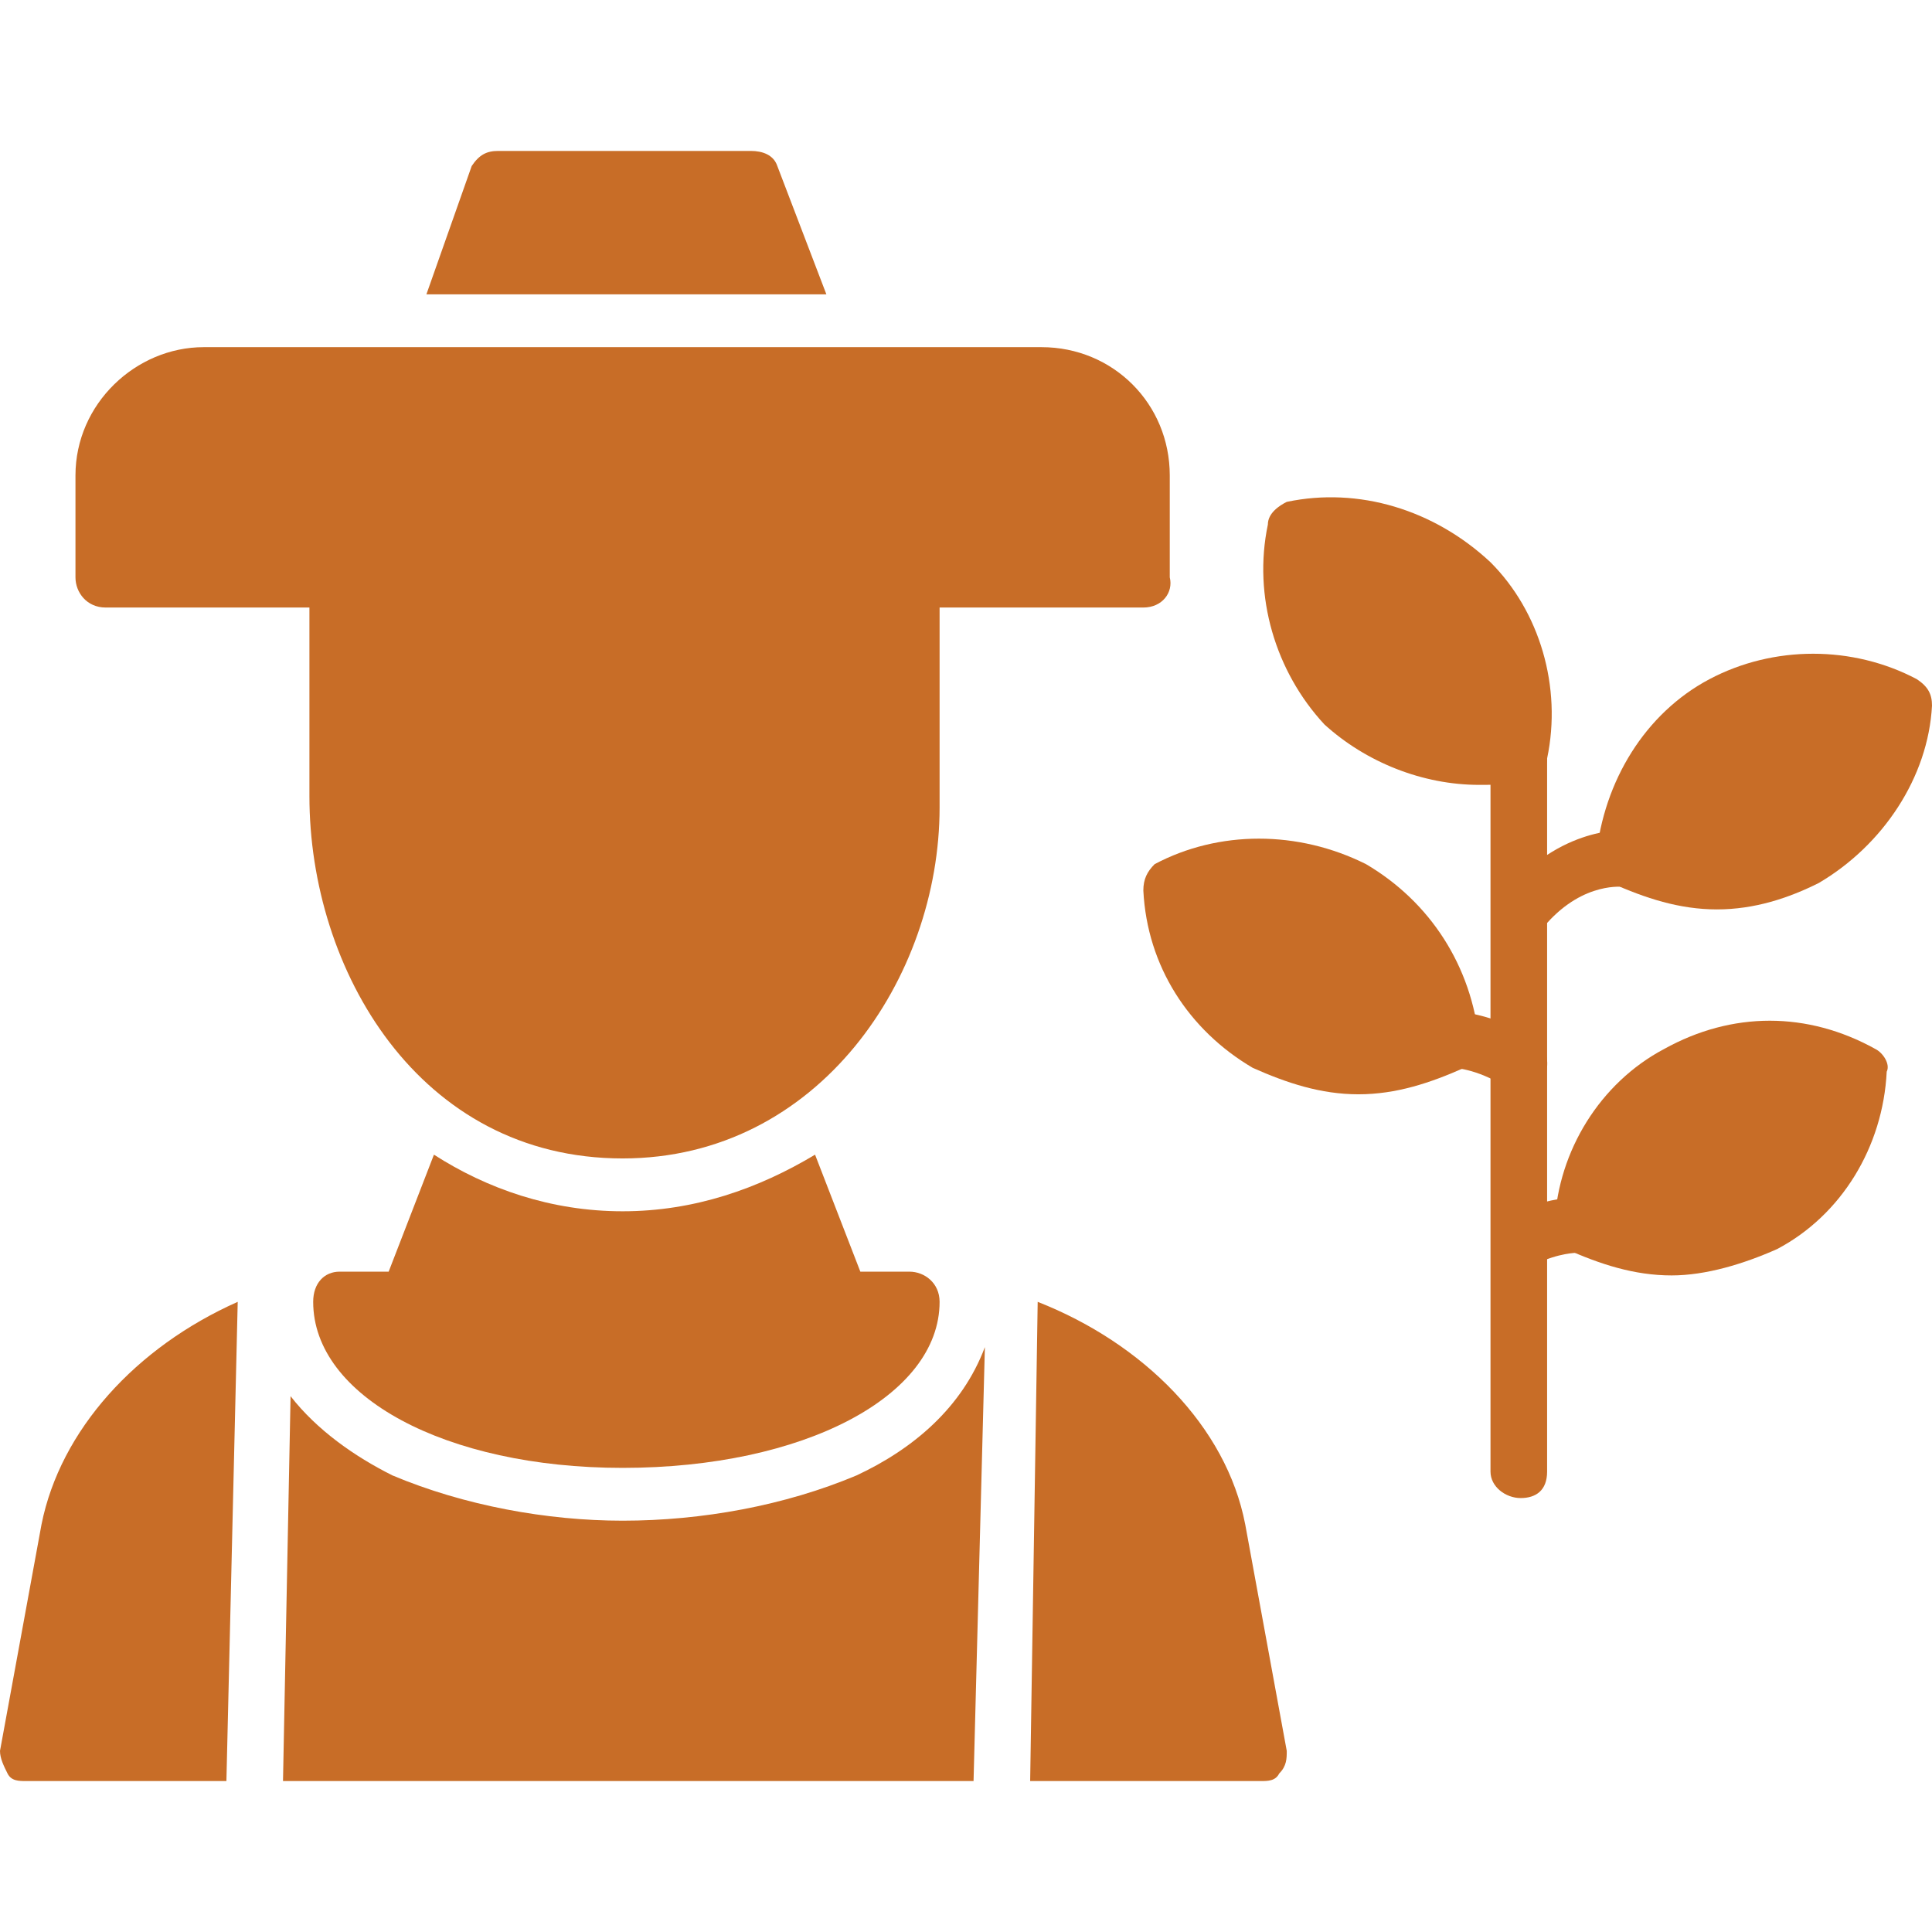
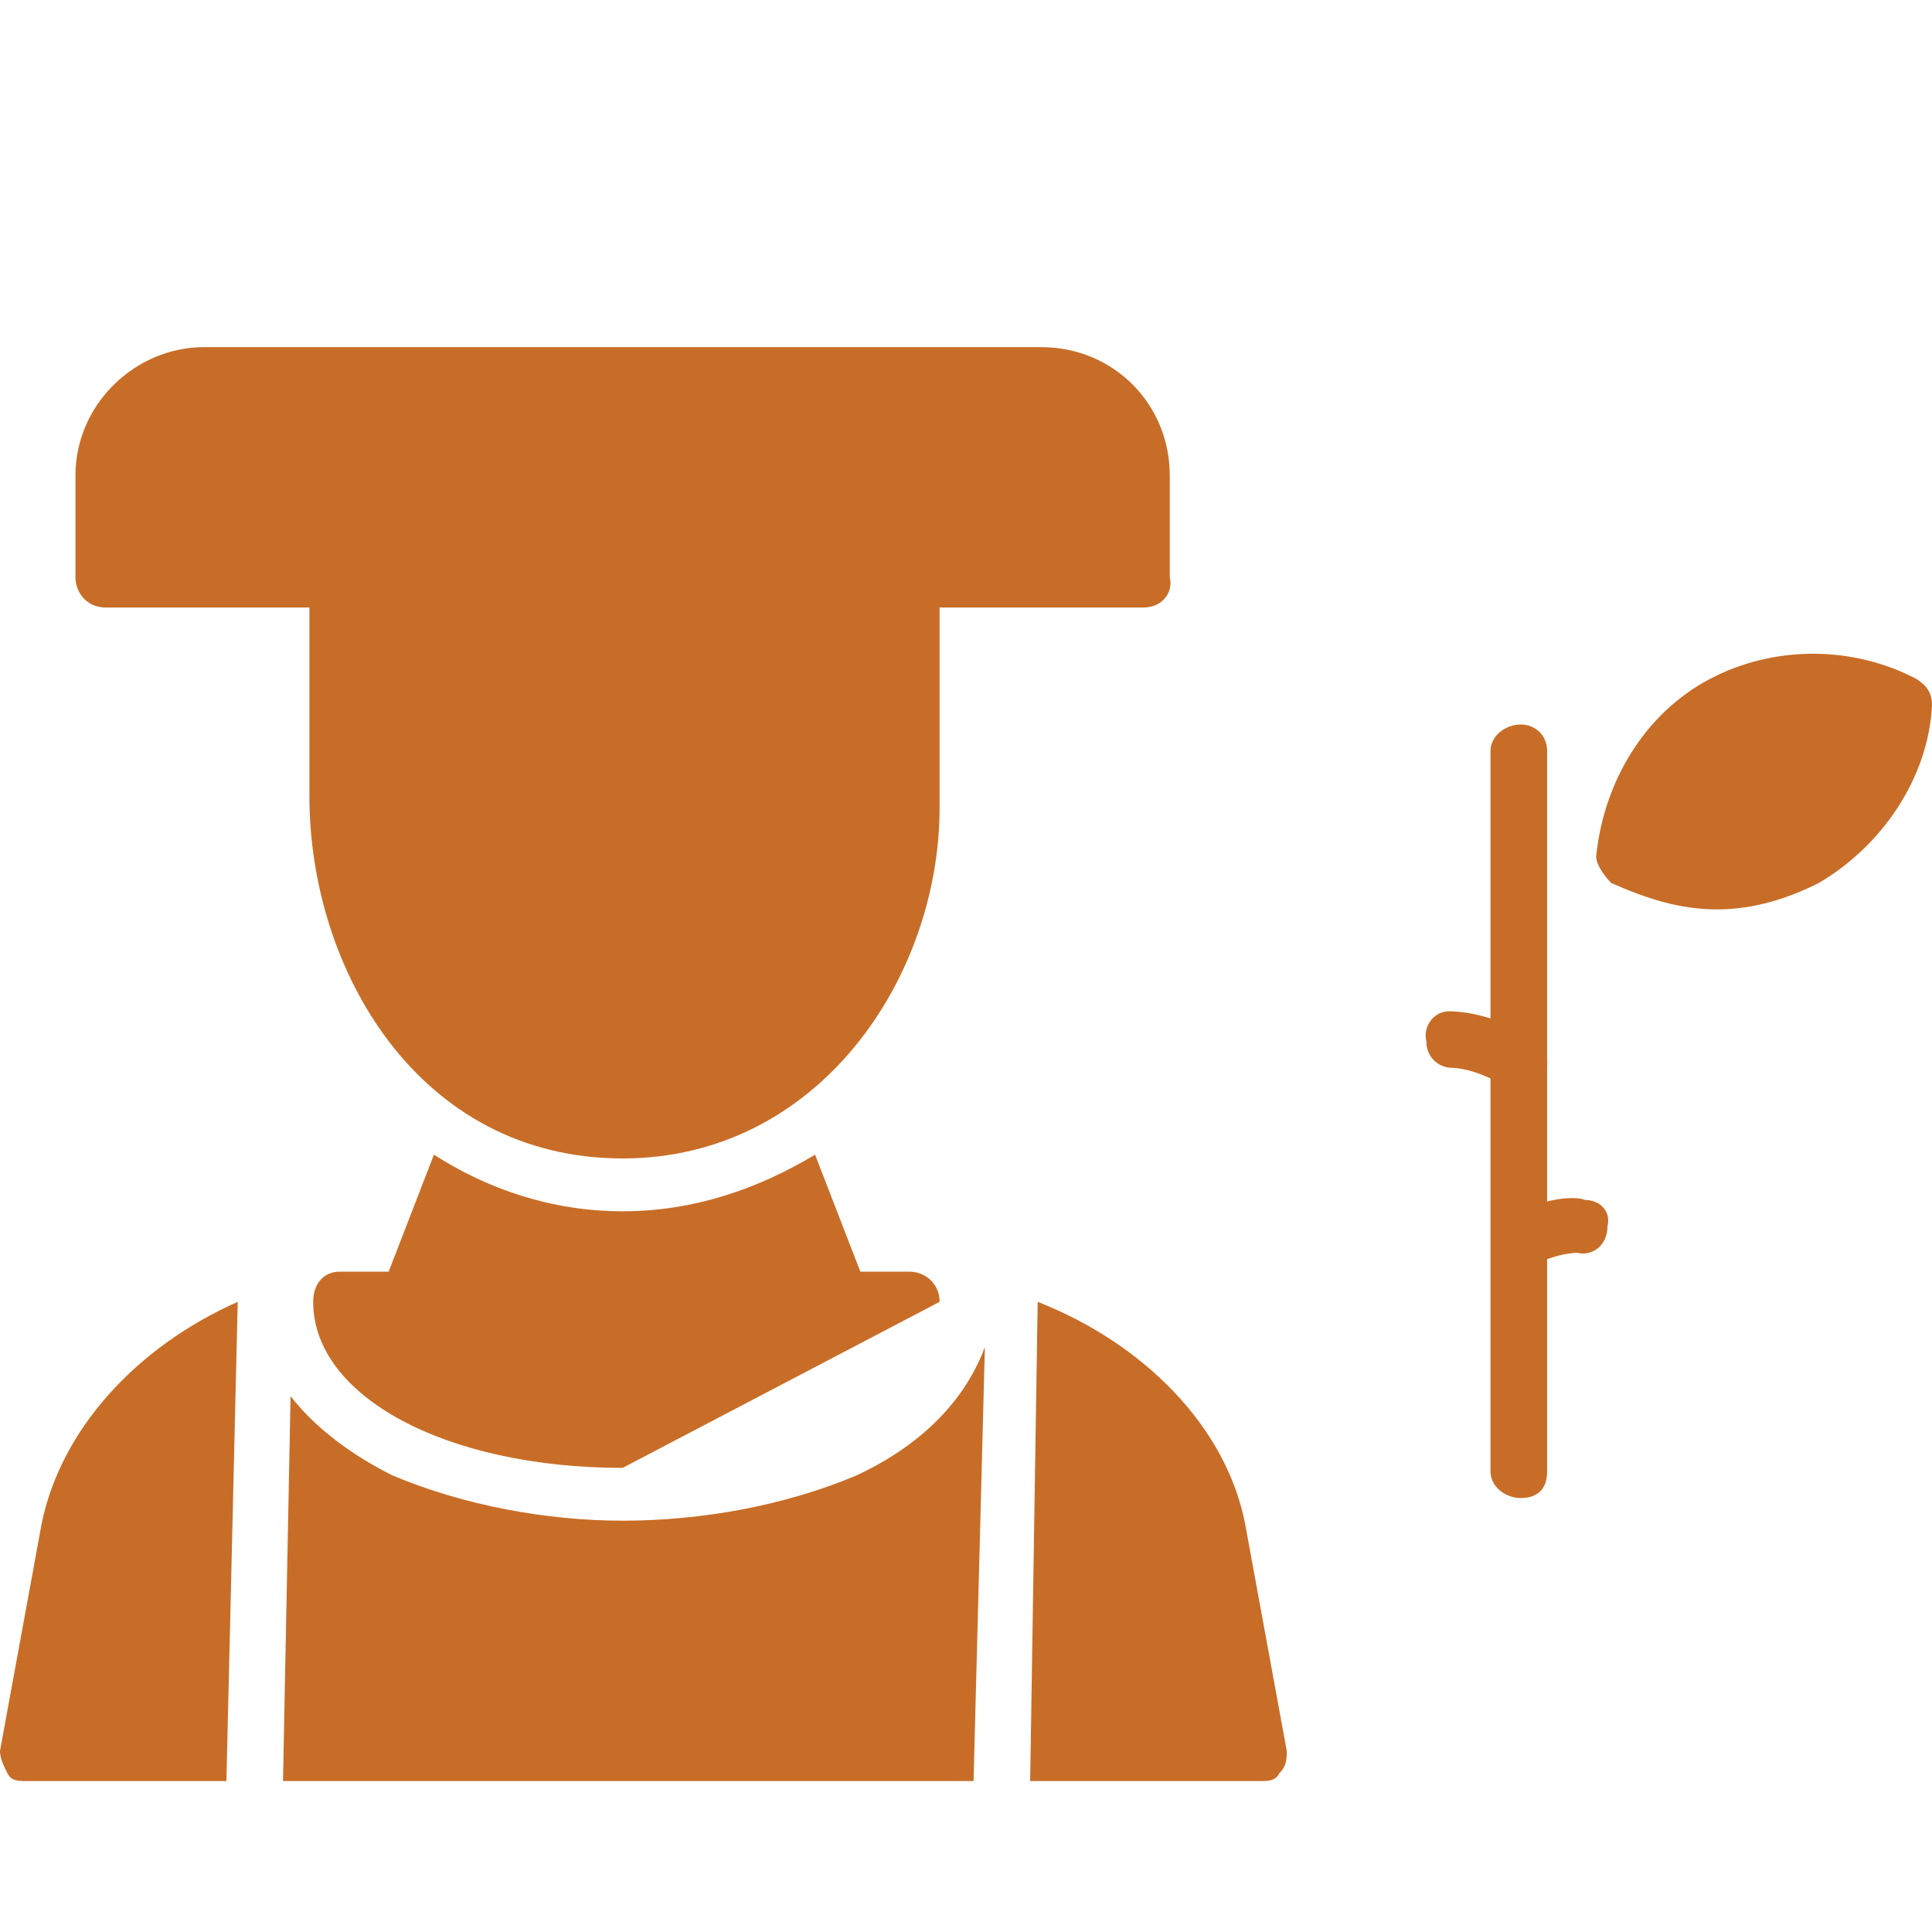
<svg xmlns="http://www.w3.org/2000/svg" version="1.0" preserveAspectRatio="xMidYMid meet" height="128" viewBox="0 0 96 96" zoomAndPan="magnify" width="128">
  <defs>
    <clipPath id="137ea0be9d">
      <path clip-rule="nonzero" d="M 21 7.5 L 42 7.5 L 42 15 L 21 15 Z M 21 7.5" />
    </clipPath>
    <clipPath id="b7b1de21ec">
      <path clip-rule="nonzero" d="M 0 64 L 64 64 L 64 88.5 L 0 88.5 Z M 0 64" />
    </clipPath>
  </defs>
  <path fill-rule="evenodd" fill-opacity="1" d="M 18.188 30.188 L 18.188 39.562 C 18.188 46.875 22.688 54.75 31.125 54.75 C 39 54.75 43.875 47.25 43.875 40.125 L 43.875 30.188 Z M 18.188 30.188" fill="#c86d27" />
  <path fill-rule="evenodd" fill-opacity="1" d="M 30.938 57.562 C 20.812 57.562 15.375 48.188 15.375 39.562 L 15.375 28.688 C 15.375 27.938 15.938 27.375 16.875 27.375 L 45.188 27.375 C 46.125 27.375 46.688 27.938 46.688 28.688 L 46.688 40.125 C 46.688 48.562 40.688 57.562 30.938 57.562 Z M 30.938 57.562" fill="#c86d27" />
  <path fill-rule="evenodd" fill-opacity="1" d="M 56.812 30.188 L 5.25 30.188 C 4.312 30.188 3.75 29.438 3.75 28.688 L 3.75 23.625 C 3.75 20.062 6.75 17.25 10.125 17.25 L 51.75 17.25 C 55.312 17.25 58.125 20.062 58.125 23.625 L 58.125 28.688 C 58.312 29.438 57.75 30.188 56.812 30.188 Z M 56.812 30.188" fill="#c86d27" />
  <g clip-path="url(#137ea0be9d)">
-     <path fill-rule="evenodd" fill-opacity="1" d="M 21.188 14.625 L 23.438 8.25 C 23.812 7.688 24.188 7.5 24.75 7.5 L 37.312 7.5 C 37.875 7.5 38.438 7.688 38.625 8.25 L 41.062 14.625 Z M 21.188 14.625" fill="#c86d27" />
-   </g>
+     </g>
  <g clip-path="url(#b7b1de21ec)">
    <path fill-rule="evenodd" fill-opacity="1" d="M 62.625 88.5 L 51.188 88.5 L 51.562 64.688 C 56.812 66.75 60.938 70.875 61.875 75.75 L 63.938 87 C 63.938 87.375 63.938 87.75 63.562 88.125 C 63.375 88.5 63 88.5 62.625 88.5 Z M 48.375 88.5 L 14.062 88.5 L 14.438 69.375 C 15.75 71.062 17.625 72.375 19.5 73.312 C 23.062 74.812 27.188 75.562 30.938 75.562 C 34.875 75.562 39 74.812 42.562 73.312 C 45.375 72 47.812 69.938 48.938 66.938 Z M 11.25 88.5 L 1.312 88.5 C 0.938 88.5 0.562 88.5 0.375 88.125 C 0.188 87.75 0 87.375 0 87 L 2.062 75.75 C 3 71.062 6.75 66.938 11.812 64.688 Z M 11.25 88.5" fill="#c86d27" />
  </g>
-   <path fill-rule="evenodd" fill-opacity="1" d="M 30.938 72.938 C 22.125 72.938 15.562 69.375 15.562 64.688 C 15.562 63.75 16.125 63.188 16.875 63.188 L 19.312 63.188 L 21.562 57.375 C 24.188 59.062 27.375 60.188 30.938 60.188 C 34.5 60.188 37.688 59.062 40.5 57.375 L 42.75 63.188 L 45.188 63.188 C 45.938 63.188 46.688 63.75 46.688 64.688 C 46.688 69.375 39.938 72.938 30.938 72.938 Z M 30.938 72.938" fill="#c86d27" />
-   <path fill-rule="evenodd" fill-opacity="1" d="M 73.5 39 C 70.688 39 67.875 37.875 65.812 36 C 63.375 33.375 62.25 29.625 63 26.062 C 63 25.5 63.562 25.125 63.938 24.938 C 67.5 24.188 71.25 25.312 74.062 27.938 C 76.5 30.375 77.625 34.125 76.875 37.688 C 76.875 38.25 76.312 38.625 75.938 38.812 C 75 39 74.25 39 73.5 39 Z M 73.5 39" fill="#c86d27" />
+   <path fill-rule="evenodd" fill-opacity="1" d="M 30.938 72.938 C 22.125 72.938 15.562 69.375 15.562 64.688 C 15.562 63.75 16.125 63.188 16.875 63.188 L 19.312 63.188 L 21.562 57.375 C 24.188 59.062 27.375 60.188 30.938 60.188 C 34.5 60.188 37.688 59.062 40.5 57.375 L 42.75 63.188 L 45.188 63.188 C 45.938 63.188 46.688 63.75 46.688 64.688 Z M 30.938 72.938" fill="#c86d27" />
  <path fill-rule="evenodd" fill-opacity="1" d="M 75.562 74.438 C 74.812 74.438 74.062 73.875 74.062 73.125 L 74.062 37.312 C 74.062 36.562 74.812 36 75.562 36 C 76.312 36 76.875 36.562 76.875 37.312 L 76.875 73.125 C 76.875 74.062 76.312 74.438 75.562 74.438 Z M 75.562 74.438" fill="#c86d27" />
  <path fill-rule="evenodd" fill-opacity="1" d="M 85.312 45.188 C 83.438 45.188 81.75 44.625 80.062 43.875 C 79.688 43.5 79.312 42.938 79.312 42.562 C 79.688 38.812 81.75 35.438 84.938 33.75 C 88.125 32.062 92.062 32.062 95.25 33.75 C 95.812 34.125 96 34.5 96 35.062 C 95.812 38.625 93.562 42 90.375 43.875 C 88.875 44.625 87.188 45.188 85.312 45.188 Z M 85.312 45.188" fill="#c86d27" />
-   <path fill-rule="evenodd" fill-opacity="1" d="M 75.562 46.875 C 75.188 46.875 75 46.688 74.812 46.688 C 74.062 46.125 74.062 45.188 74.438 44.812 C 77.25 41.062 80.625 41.25 80.812 41.25 C 81.562 41.438 82.125 42 82.125 42.75 C 81.938 43.5 81.375 44.062 80.625 44.062 C 80.438 44.062 78.375 43.875 76.5 46.312 C 76.312 46.688 75.938 46.875 75.562 46.875 Z M 75.562 46.875" fill="#c86d27" />
-   <path fill-rule="evenodd" fill-opacity="1" d="M 67.5 54.375 C 65.625 54.375 63.938 53.812 62.25 53.062 C 59.062 51.188 57 48 56.812 44.25 C 56.812 43.688 57 43.312 57.375 42.938 C 60.562 41.25 64.5 41.25 67.875 42.938 C 71.062 44.812 73.125 48 73.5 51.75 C 73.5 52.125 73.125 52.688 72.75 53.062 C 71.062 53.812 69.375 54.375 67.5 54.375 Z M 67.5 54.375" fill="#c86d27" />
  <path fill-rule="evenodd" fill-opacity="1" d="M 75.562 54.188 C 75.375 54.188 75 54.188 74.812 54 C 73.312 53.062 72.188 53.062 72.188 53.062 C 71.438 53.062 70.875 52.5 70.875 51.75 C 70.688 51 71.25 50.25 72 50.25 C 72.188 50.25 74.25 50.25 76.312 51.75 C 76.875 52.125 77.062 52.875 76.688 53.625 C 76.5 54 75.938 54.188 75.562 54.188 Z M 75.562 54.188" fill="#c86d27" />
-   <path fill-rule="evenodd" fill-opacity="1" d="M 83.062 63.375 C 81.188 63.375 79.5 62.812 77.812 62.062 C 77.438 61.875 77.25 61.312 77.25 60.75 C 77.438 57.188 79.5 53.812 82.688 52.125 C 86.062 50.25 89.812 50.25 93.188 52.125 C 93.562 52.312 93.938 52.875 93.75 53.25 C 93.562 57 91.5 60.375 88.312 62.062 C 86.625 62.812 84.75 63.375 83.062 63.375 Z M 83.062 63.375" fill="#c86d27" />
  <path fill-rule="evenodd" fill-opacity="1" d="M 75.562 63 C 75 63 74.625 62.812 74.438 62.438 C 74.062 61.875 74.25 60.938 74.812 60.562 C 76.688 59.438 78.375 59.438 78.75 59.625 C 79.5 59.625 80.062 60.188 79.875 60.938 C 79.875 61.875 79.125 62.438 78.375 62.25 C 78.375 62.25 77.438 62.25 76.312 62.812 C 75.938 63 75.75 63 75.562 63 Z M 75.562 63" fill="#c86d27" />
</svg>